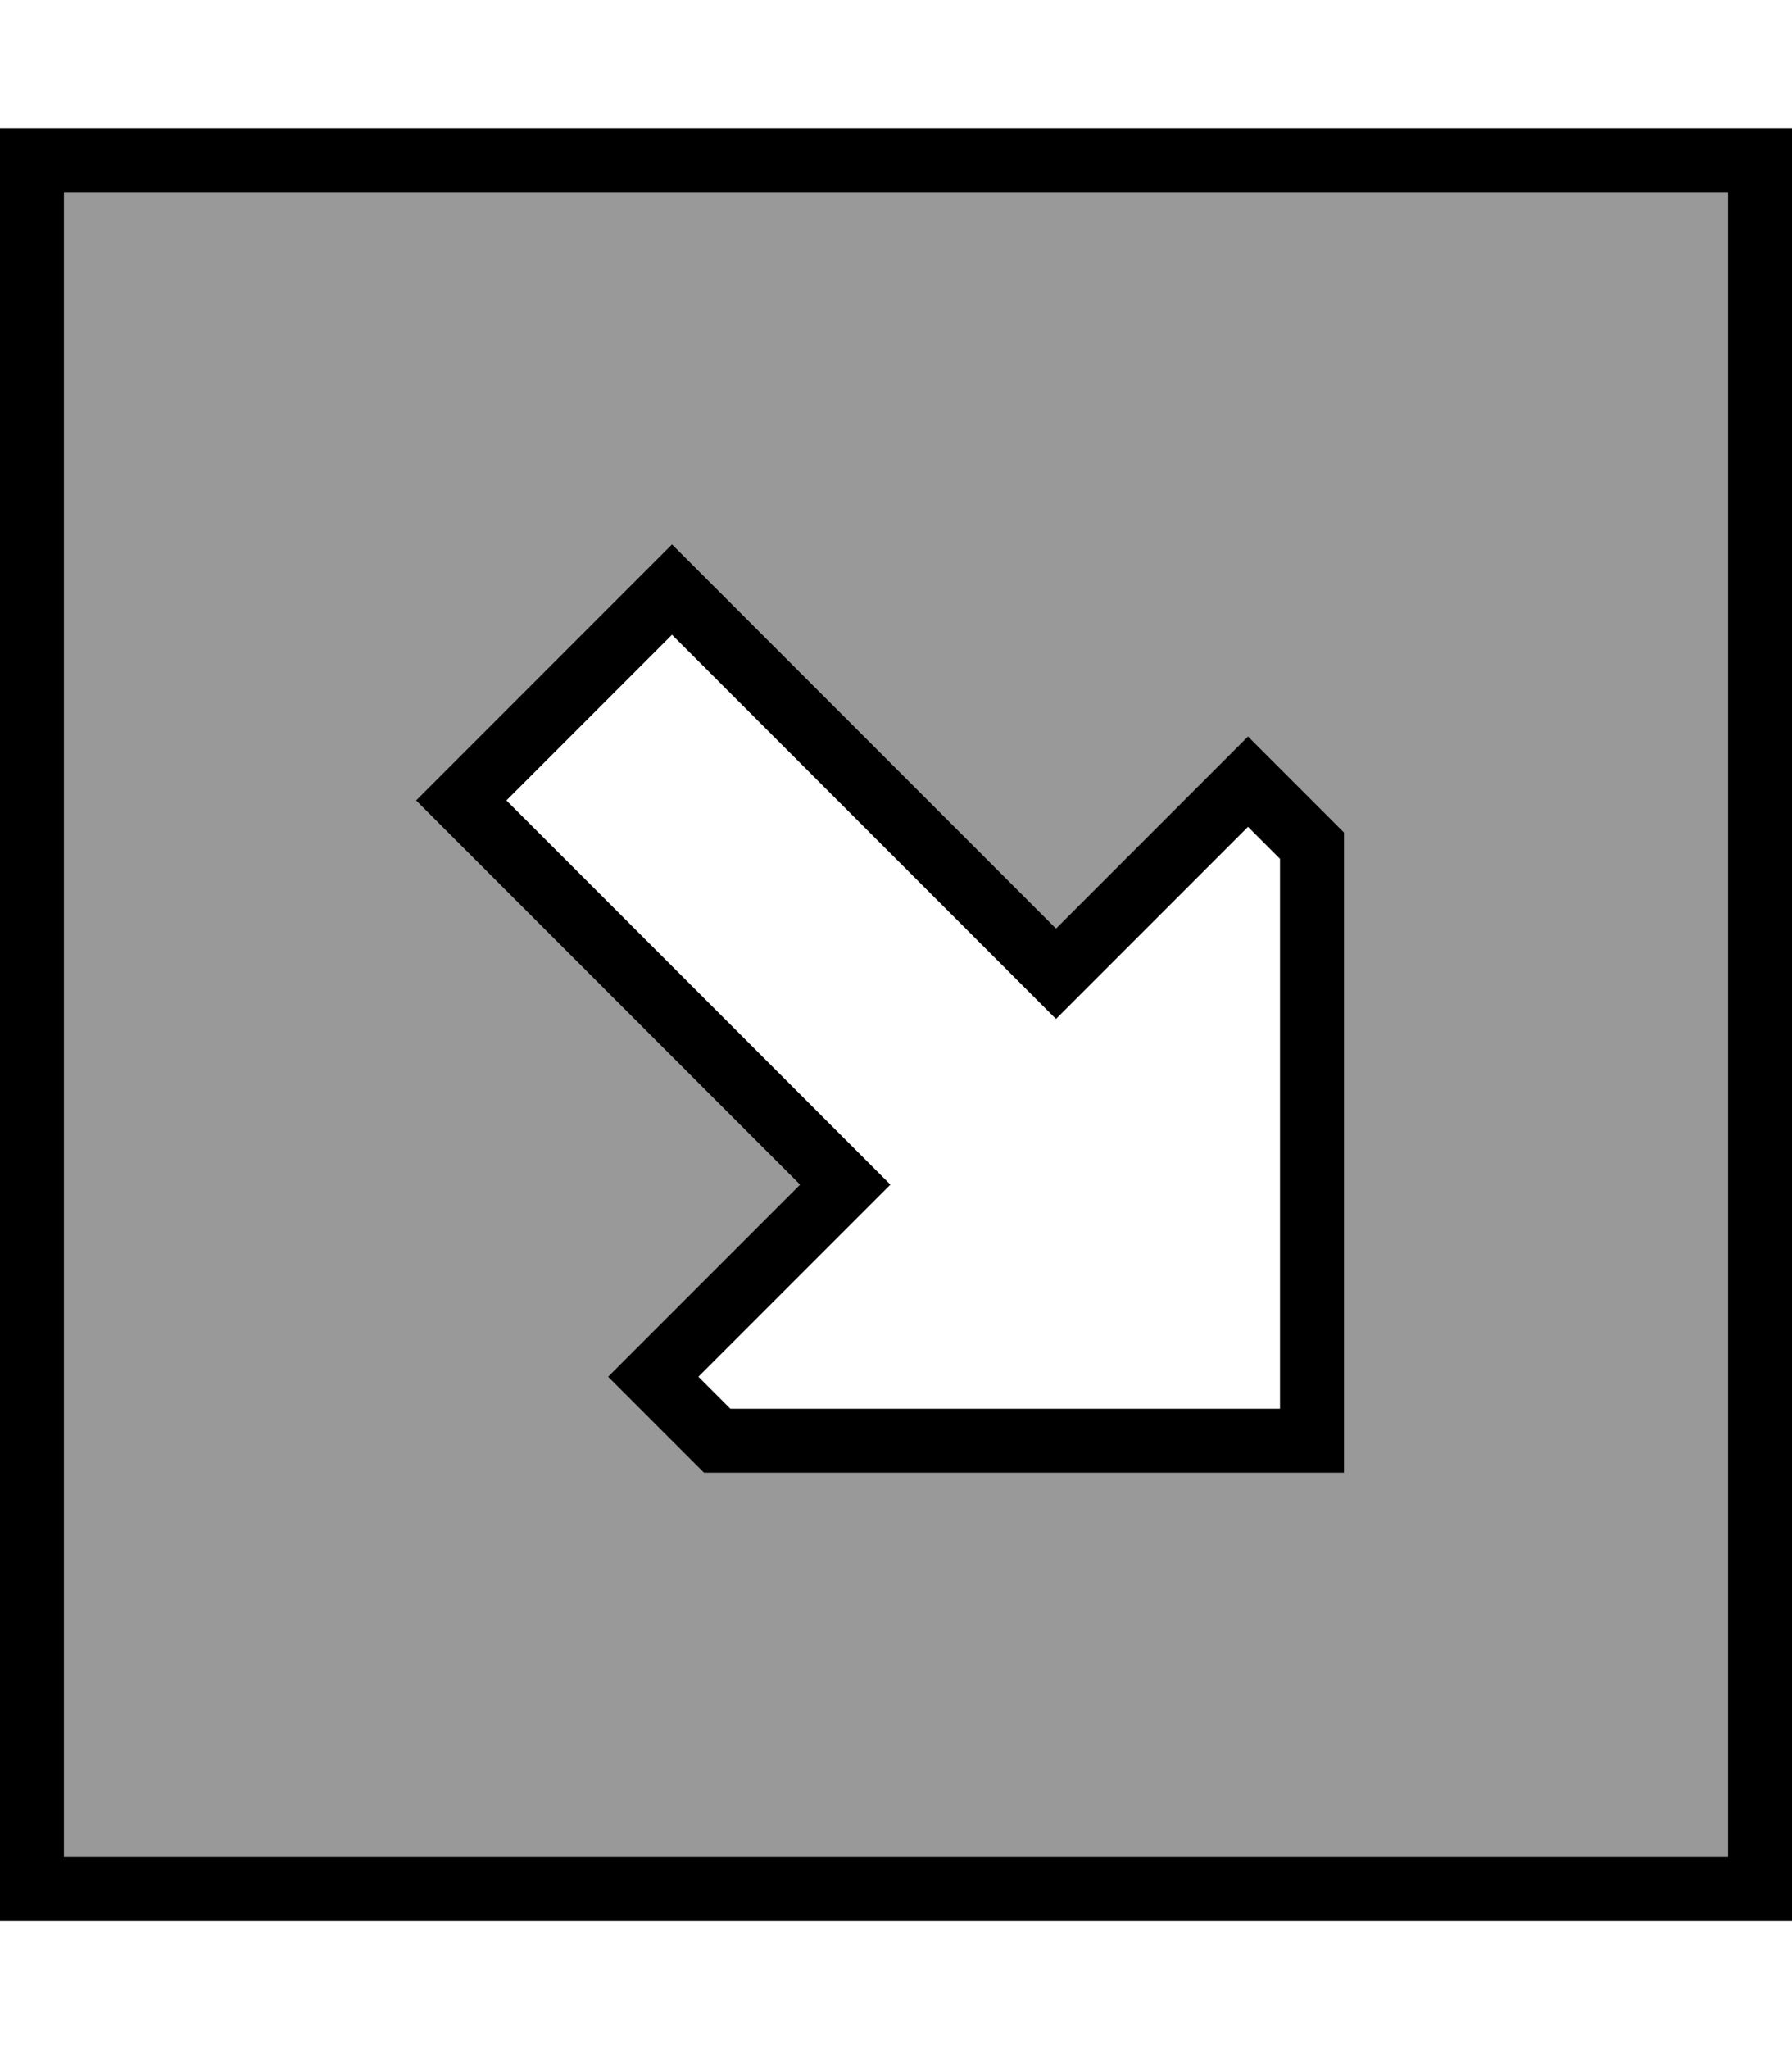
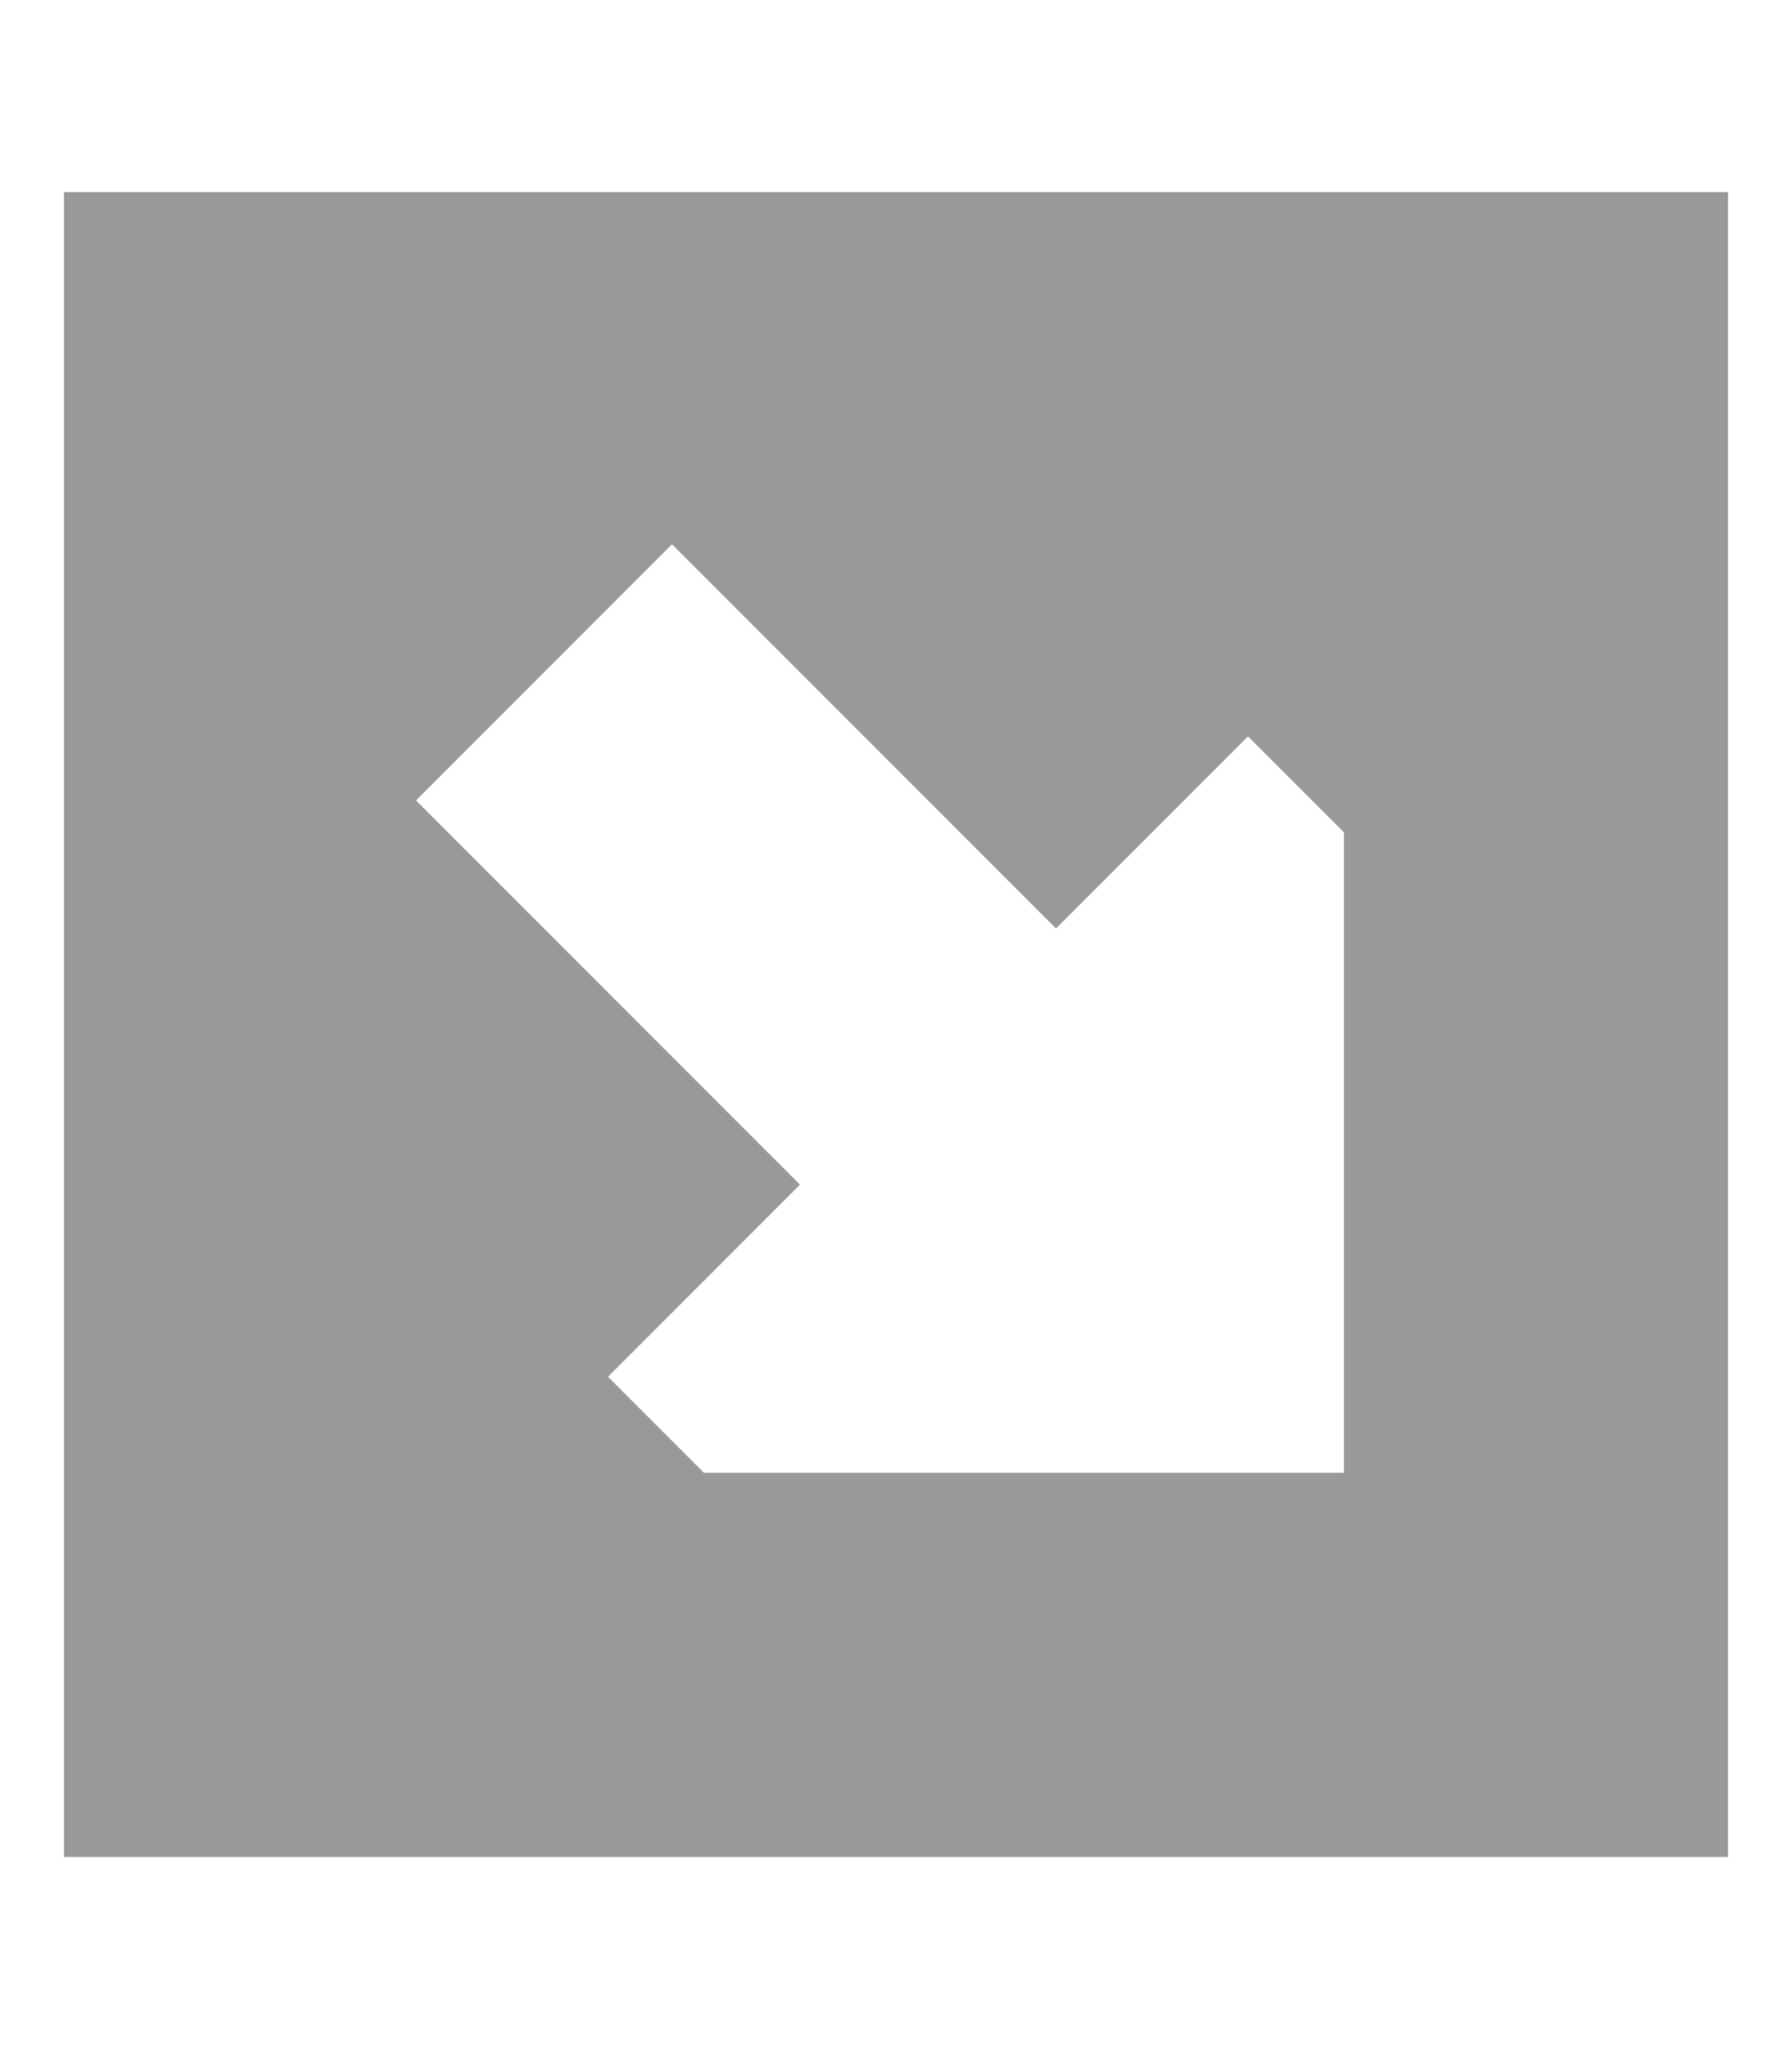
<svg xmlns="http://www.w3.org/2000/svg" viewBox="0 0 448 512">
  <defs>
    <style>.fa-secondary{opacity:.4}</style>
  </defs>
  <path class="fa-secondary" d="M16 48l0 416 416 0 0-416L16 48zm88 152l11.3-11.3 41.4-41.4L168 136l11.3 11.3 73.4 73.4L264 232l11.3-11.3 25.4-25.4L312 184l11.3 11.3L336 208l0 144 0 16-16 0-144 0-12.7-12.7L152 344l11.3-11.3 25.4-25.4L200 296l-11.3-11.3-73.4-73.4L104 200z" />
-   <path class="fa-primary" d="M432 464l0-416L16 48l0 416 416 0zm16 16l-16 0L16 480 0 480l0-16L0 48 0 32l16 0 416 0 16 0 0 16 0 416 0 16zM163.3 332.7l25.4-25.4L200 296l-11.3-11.3-73.4-73.4L104 200l11.3-11.3 41.4-41.4L168 136l11.3 11.3 73.4 73.4L264 232l11.3-11.3 25.4-25.4L312 184l11.3 11.3L336 208l0 144 0 16-16 0-144 0-12.7-12.7L152 344l11.3-11.3zm48-48L222.6 296l-11.3 11.3L174.6 344l8 8L320 352l0-137.4-8-8-36.7 36.7L264 254.6l-11.3-11.3L168 158.6 126.6 200l84.7 84.7z" />
</svg>